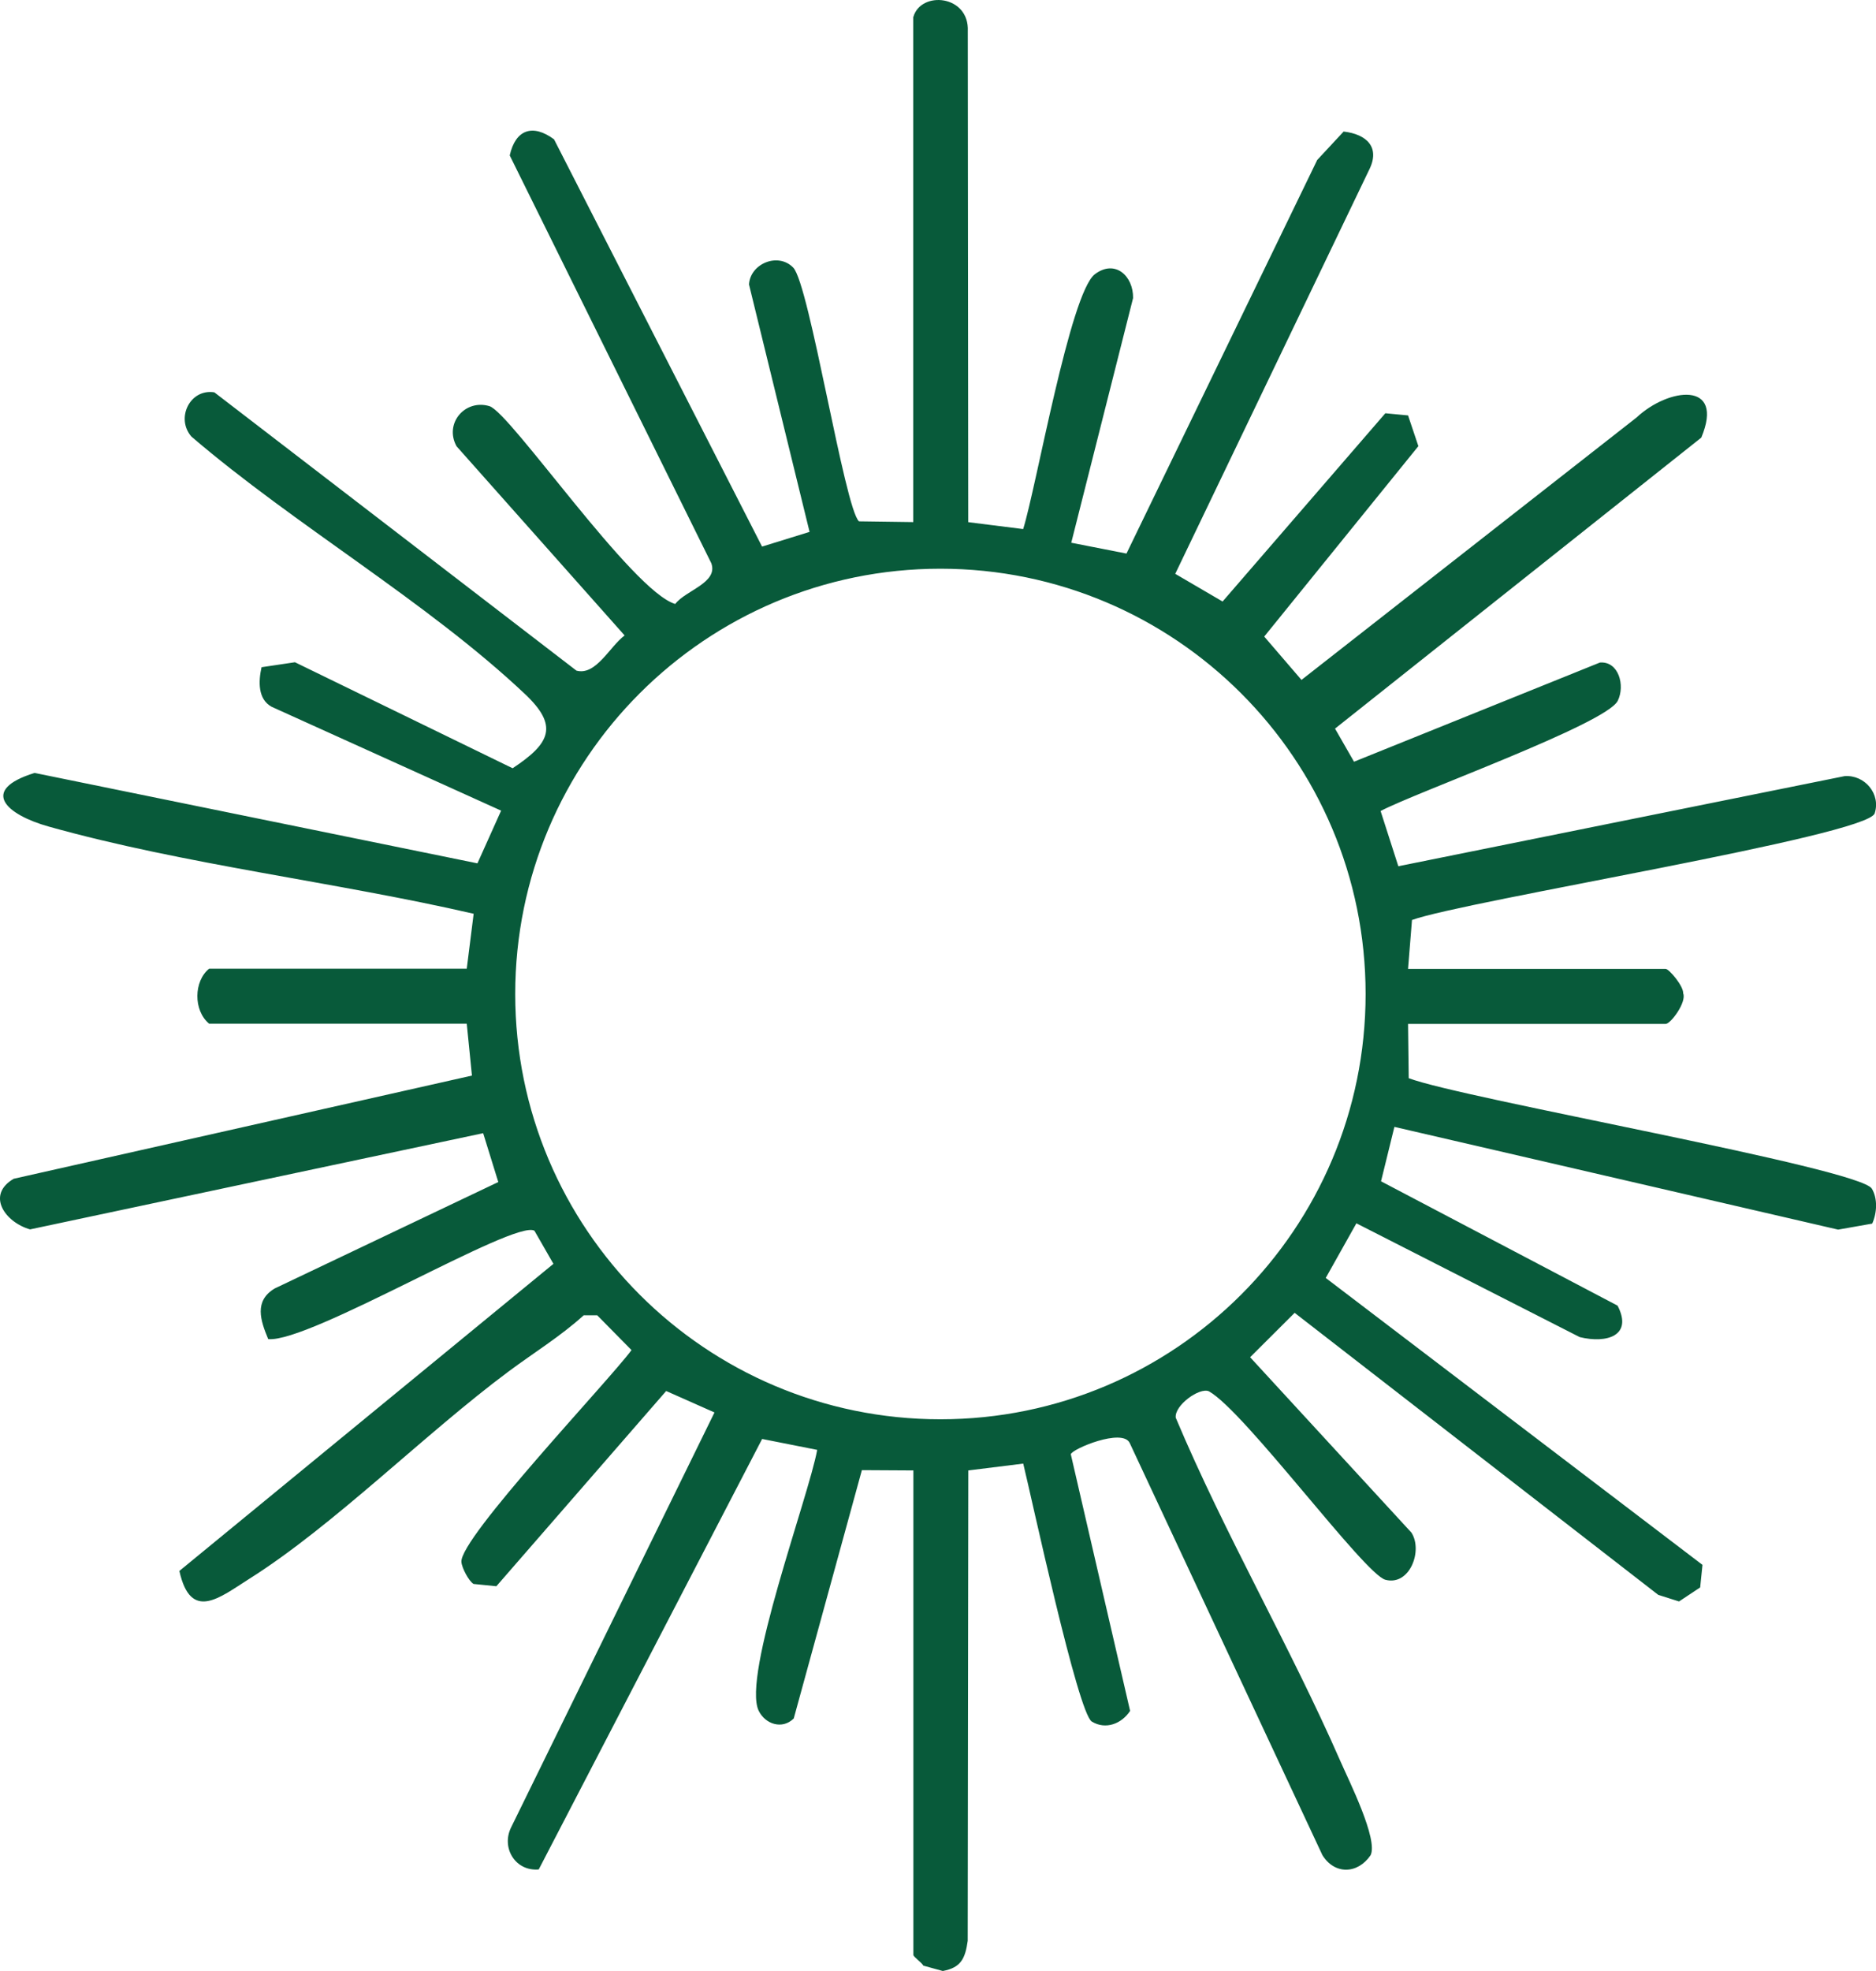
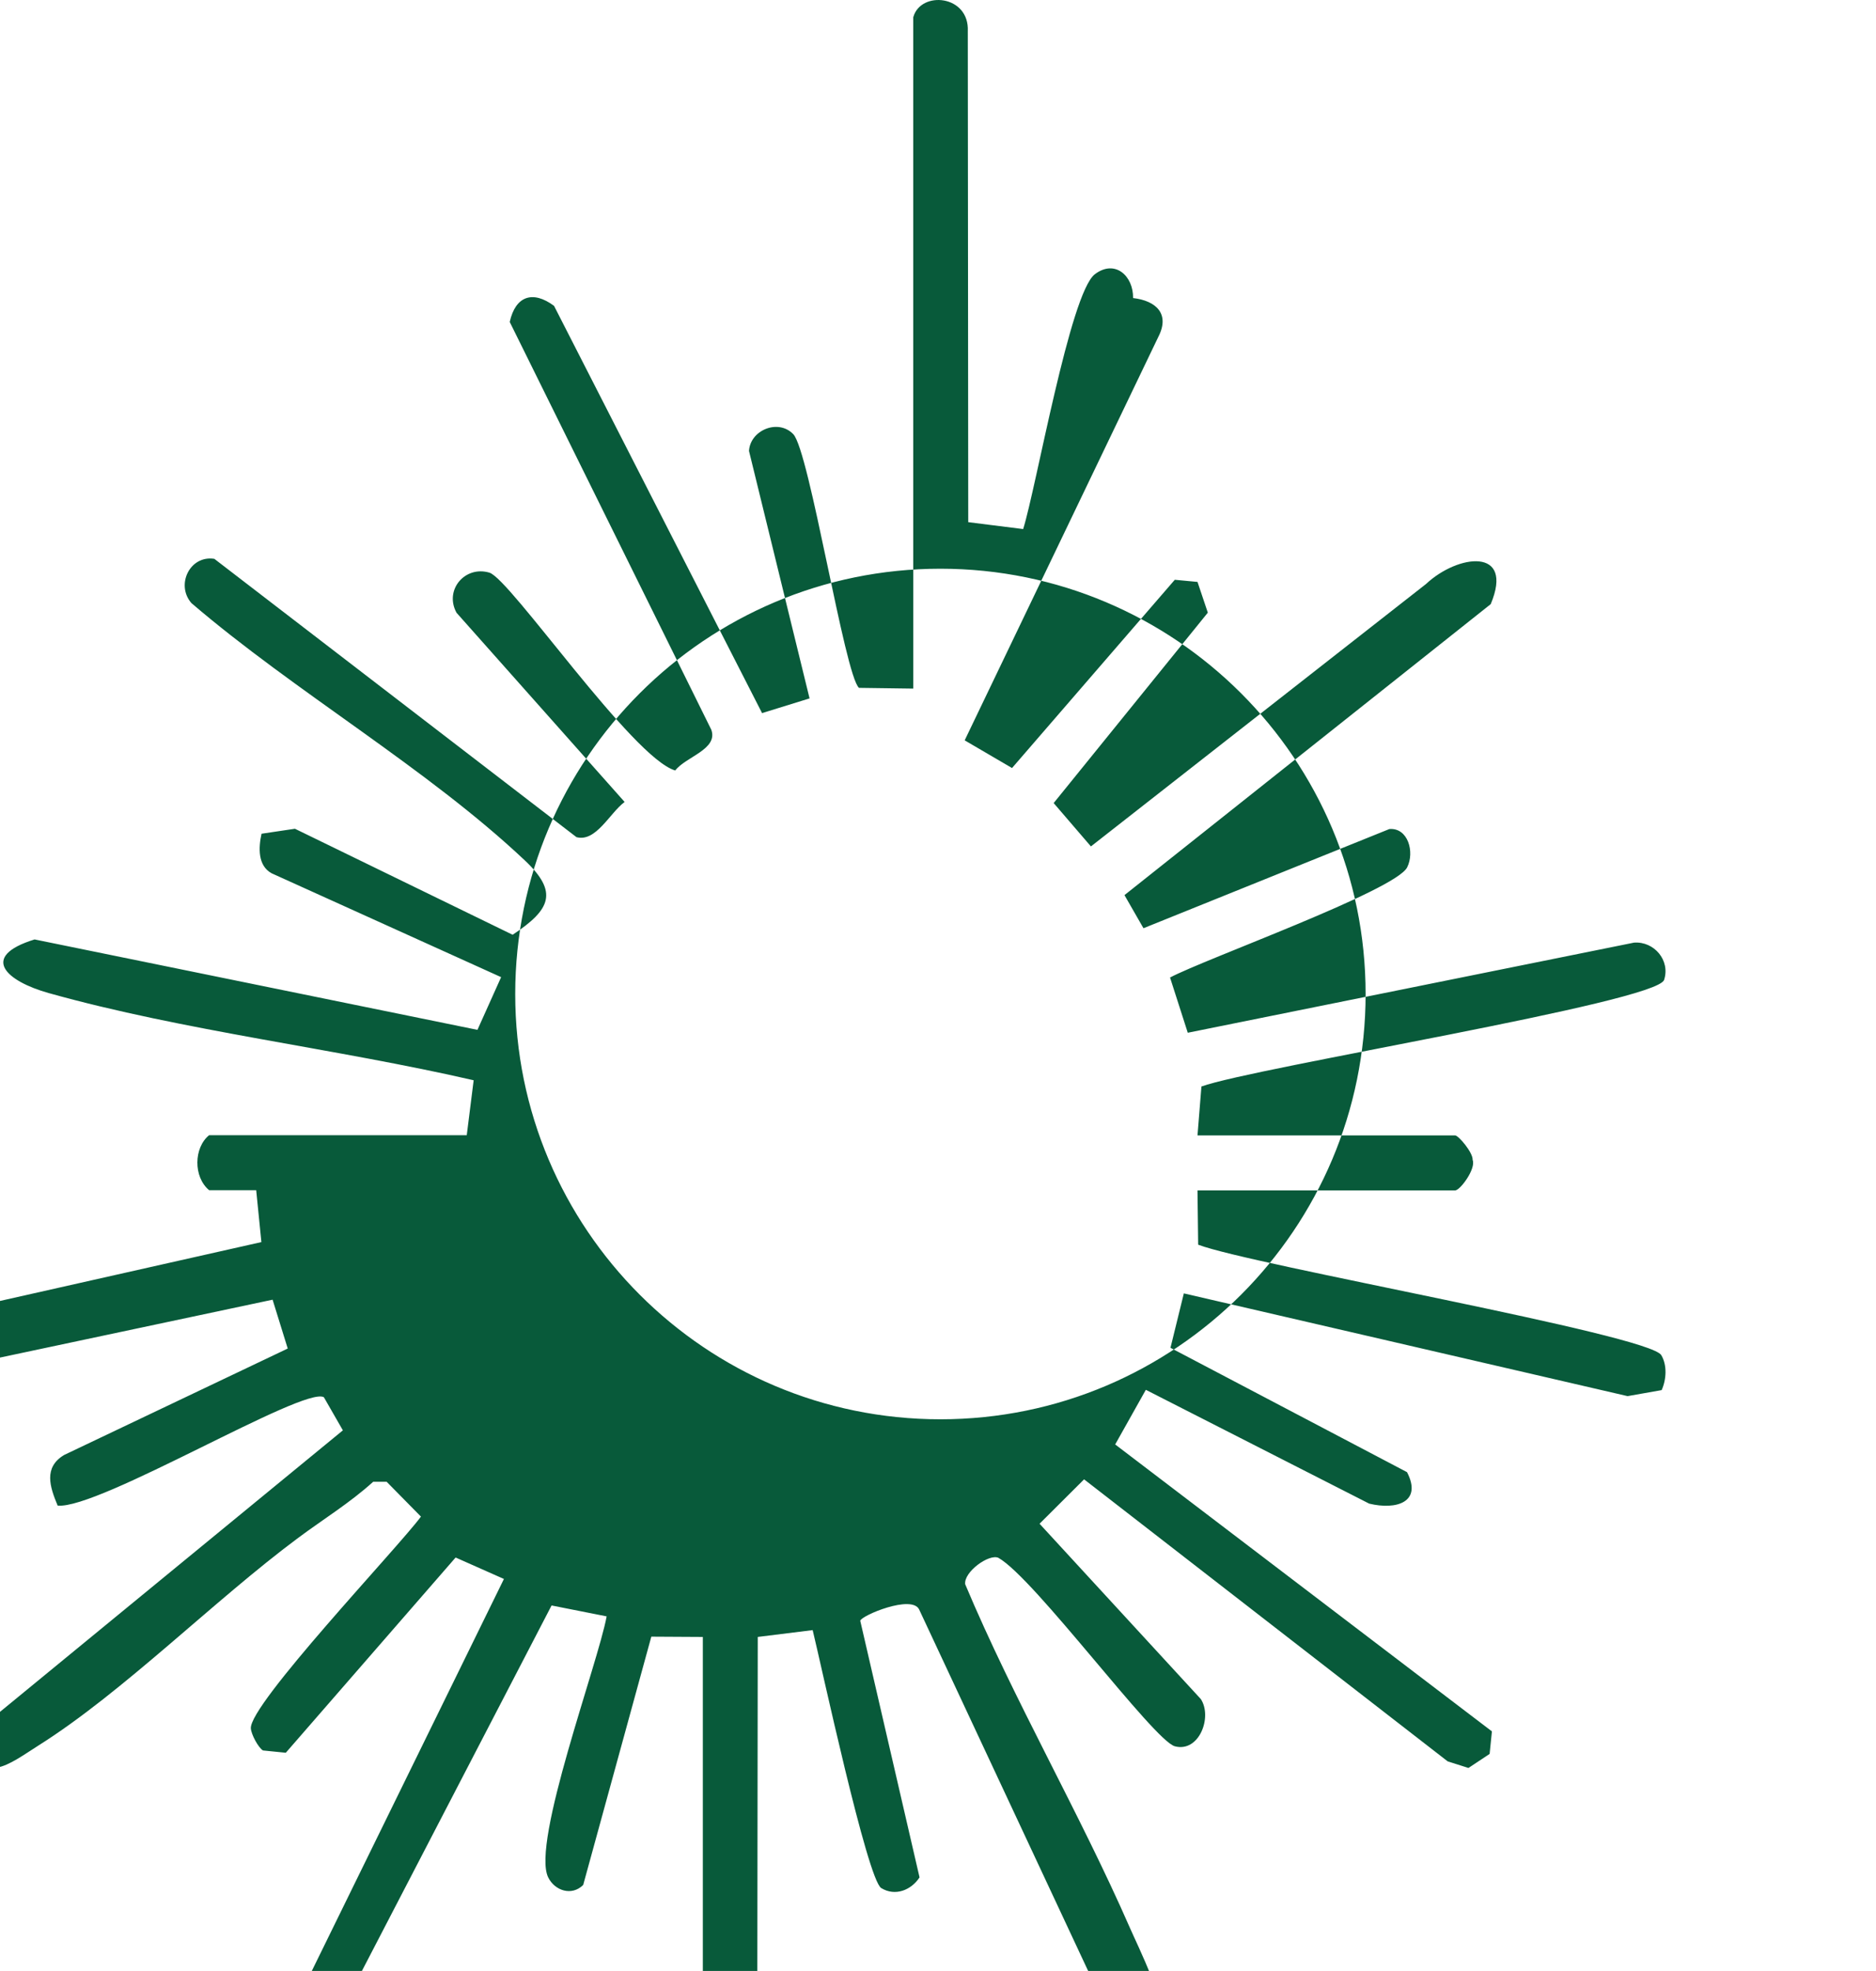
<svg xmlns="http://www.w3.org/2000/svg" id="Layer_2" data-name="Layer 2" viewBox="0 0 252.77 265.5">
  <defs>
    <style>
      .cls-1 {
        fill: #085a3a;
      }
    </style>
  </defs>
  <g id="Layer_1-2" data-name="Layer 1">
-     <path class="cls-1" d="M123.06,2.3c1.01-3.59,7.57-2.99,7.34,1.91l.06,66.13,7.4.93c1.76-5.6,6.32-31.79,9.66-34.33,2.72-2.06,5.2.24,5.15,3.21l-8.33,32.96,7.44,1.46,25.7-53.02,3.56-3.83c3.1.36,4.99,2.12,3.41,5.21l-26.1,54.37,6.38,3.73,21.93-25.36,3.06.29,1.39,4.14-20.77,25.65,5.02,5.84,45.15-35.35c4.3-4.03,11.93-4.98,8.72,2.71l-49.35,39.2,2.56,4.46,33.13-13.36c2.52-.21,3.43,3.1,2.4,5.16-1.57,3.12-27.2,12.32-31.95,14.84l2.39,7.44,60.13-12.14c2.71-.2,4.91,2.4,4.05,5.02-1,3.04-55.26,11.79-62.34,14.36l-.53,6.59h34.71c.46,0,2.42,2.32,2.36,3.29.49,1.18-1.68,4.12-2.36,4.12h-34.71l.09,7.31c7.16,2.73,60.77,12.12,62.4,14.88.81,1.36.69,3.28.05,4.71l-4.59.81-59.79-13.84-1.8,7.33,31.87,16.75c2.1,4.05-1.45,5.13-5.1,4.24l-30.09-15.33-4.13,7.36,50.76,38.65-.31,3.04-2.85,1.89-2.8-.89-48.99-37.99-6,5.98,21.73,23.62c1.58,2.42-.22,7.22-3.5,6.36-2.83-.74-18.93-22.67-23.78-25.39-1.26-.57-4.68,1.9-4.47,3.56,6.64,15.78,15.34,30.64,22.2,46.3,1.14,2.61,5.11,10.53,4.05,12.64-1.76,2.57-4.86,2.62-6.49-.02l-25.96-55.51c-.96-2.06-7.79.8-7.94,1.51l7.99,34.57c-1.12,1.72-3.28,2.59-5.16,1.44s-8.11-30.15-9.24-34.75l-7.4.92-.08,63.36c-.33,2.34-.88,3.62-3.36,4.07l-2.61-.72c-.29-.48-1.35-1.19-1.35-1.45v-65.26l-6.94-.04-9.18,33.45c-1.55,1.54-3.84.77-4.72-1.03-2.28-4.66,6.71-28.79,7.88-35.15l-7.42-1.47-30.1,57.99c-3.13.28-5.07-2.88-3.74-5.63l27.42-55.93-6.51-2.89-22.88,26.3-3.08-.31c-.65-.41-1.57-2.16-1.63-2.96-.27-3.21,19.77-24.29,22.92-28.54l-4.62-4.69h-1.82c-3.13,2.84-6.74,5.05-10.11,7.56-11.29,8.39-23.58,20.78-34.98,27.96-3.94,2.49-7.86,5.82-9.39-1.08l50.4-41.37-2.56-4.46c-2.66-1.56-30.31,15.13-35.87,14.6-1.05-2.52-1.93-5.14.87-6.82l30.13-14.34-2.04-6.58-61.05,12.96c-3.36-.96-5.96-4.63-2.2-6.82l61.74-13.9-.7-6.99H28.18c-2.16-1.79-2.07-5.75,0-7.41h34.71l.93-7.4c-18.58-4.28-38.99-6.63-57.24-11.74-5.73-1.6-9.42-4.91-1.92-7.23l59.67,12.18,3.19-7.1-30.92-13.99c-1.88-1.03-1.78-3.44-1.36-5.33l4.5-.67,29.33,14.28c5.15-3.4,6.18-5.74,1.65-10.01-13.2-12.45-31.03-22.75-44.93-34.67-2.15-2.47-.19-6.48,3.09-5.96l48.79,37.49c2.63.71,4.48-3.25,6.49-4.74l-22.65-25.49c-1.68-3.07,1.14-6.38,4.43-5.4,2.81.83,19.26,24.97,25.04,26.65,1.4-1.85,5.81-2.84,4.86-5.49l-27.16-54.93c.78-3.51,3.11-4.29,5.97-2.17l28.03,54.86,6.4-1.98-8.16-33.33c.15-2.78,3.9-4.39,5.96-2.27,2.18,2.25,6.94,32.51,8.86,34.18l7.31.1V2.3ZM184,133.9c0-31.64-25.65-57.29-57.29-57.29s-57.29,25.65-57.29,57.29,25.65,57.29,57.29,57.29,57.29-25.65,57.29-57.29Z" />
+     <path class="cls-1" d="M123.06,2.3c1.01-3.59,7.57-2.99,7.34,1.91l.06,66.13,7.4.93c1.76-5.6,6.32-31.79,9.66-34.33,2.72-2.06,5.2.24,5.15,3.21c3.1.36,4.99,2.12,3.41,5.21l-26.1,54.37,6.38,3.73,21.93-25.36,3.06.29,1.39,4.14-20.77,25.65,5.02,5.84,45.15-35.35c4.3-4.03,11.93-4.98,8.72,2.71l-49.35,39.2,2.56,4.46,33.13-13.36c2.52-.21,3.43,3.1,2.4,5.16-1.57,3.12-27.2,12.32-31.95,14.84l2.39,7.44,60.13-12.14c2.71-.2,4.91,2.4,4.05,5.02-1,3.04-55.26,11.79-62.34,14.36l-.53,6.59h34.71c.46,0,2.42,2.32,2.36,3.29.49,1.18-1.68,4.12-2.36,4.12h-34.71l.09,7.31c7.16,2.73,60.77,12.12,62.4,14.88.81,1.36.69,3.28.05,4.71l-4.59.81-59.79-13.84-1.8,7.33,31.87,16.75c2.1,4.05-1.45,5.13-5.1,4.24l-30.09-15.33-4.13,7.36,50.76,38.65-.31,3.04-2.85,1.89-2.8-.89-48.99-37.99-6,5.98,21.73,23.62c1.58,2.42-.22,7.22-3.5,6.36-2.83-.74-18.93-22.67-23.78-25.39-1.26-.57-4.68,1.9-4.47,3.56,6.64,15.78,15.34,30.64,22.2,46.3,1.14,2.61,5.11,10.53,4.05,12.64-1.76,2.57-4.86,2.62-6.49-.02l-25.96-55.51c-.96-2.06-7.79.8-7.94,1.51l7.99,34.57c-1.12,1.72-3.28,2.59-5.16,1.44s-8.11-30.15-9.24-34.75l-7.4.92-.08,63.36c-.33,2.34-.88,3.62-3.36,4.07l-2.61-.72c-.29-.48-1.35-1.19-1.35-1.45v-65.26l-6.94-.04-9.18,33.45c-1.55,1.54-3.84.77-4.72-1.03-2.28-4.66,6.71-28.79,7.88-35.15l-7.42-1.47-30.1,57.99c-3.13.28-5.07-2.88-3.74-5.63l27.42-55.93-6.51-2.89-22.88,26.3-3.08-.31c-.65-.41-1.57-2.16-1.63-2.96-.27-3.21,19.77-24.29,22.92-28.54l-4.62-4.69h-1.82c-3.13,2.84-6.74,5.05-10.11,7.56-11.29,8.39-23.58,20.78-34.98,27.96-3.94,2.49-7.86,5.82-9.39-1.08l50.4-41.37-2.56-4.46c-2.66-1.56-30.31,15.13-35.87,14.6-1.05-2.52-1.93-5.14.87-6.82l30.13-14.34-2.04-6.58-61.05,12.96c-3.36-.96-5.96-4.63-2.2-6.82l61.74-13.9-.7-6.99H28.18c-2.16-1.79-2.07-5.75,0-7.41h34.71l.93-7.4c-18.58-4.28-38.99-6.63-57.24-11.74-5.73-1.6-9.42-4.91-1.92-7.23l59.67,12.18,3.19-7.1-30.92-13.99c-1.88-1.03-1.78-3.44-1.36-5.33l4.5-.67,29.33,14.28c5.15-3.4,6.18-5.74,1.65-10.01-13.2-12.45-31.03-22.75-44.93-34.67-2.15-2.47-.19-6.48,3.09-5.96l48.79,37.49c2.63.71,4.48-3.25,6.49-4.74l-22.65-25.49c-1.68-3.07,1.14-6.38,4.43-5.4,2.81.83,19.26,24.97,25.04,26.65,1.4-1.85,5.81-2.84,4.86-5.49l-27.16-54.93c.78-3.51,3.11-4.29,5.97-2.17l28.03,54.86,6.4-1.98-8.16-33.33c.15-2.78,3.9-4.39,5.96-2.27,2.18,2.25,6.94,32.51,8.86,34.18l7.31.1V2.3ZM184,133.9c0-31.64-25.65-57.29-57.29-57.29s-57.29,25.65-57.29,57.29,25.65,57.29,57.29,57.29,57.29-25.65,57.29-57.29Z" />
  </g>
</svg>